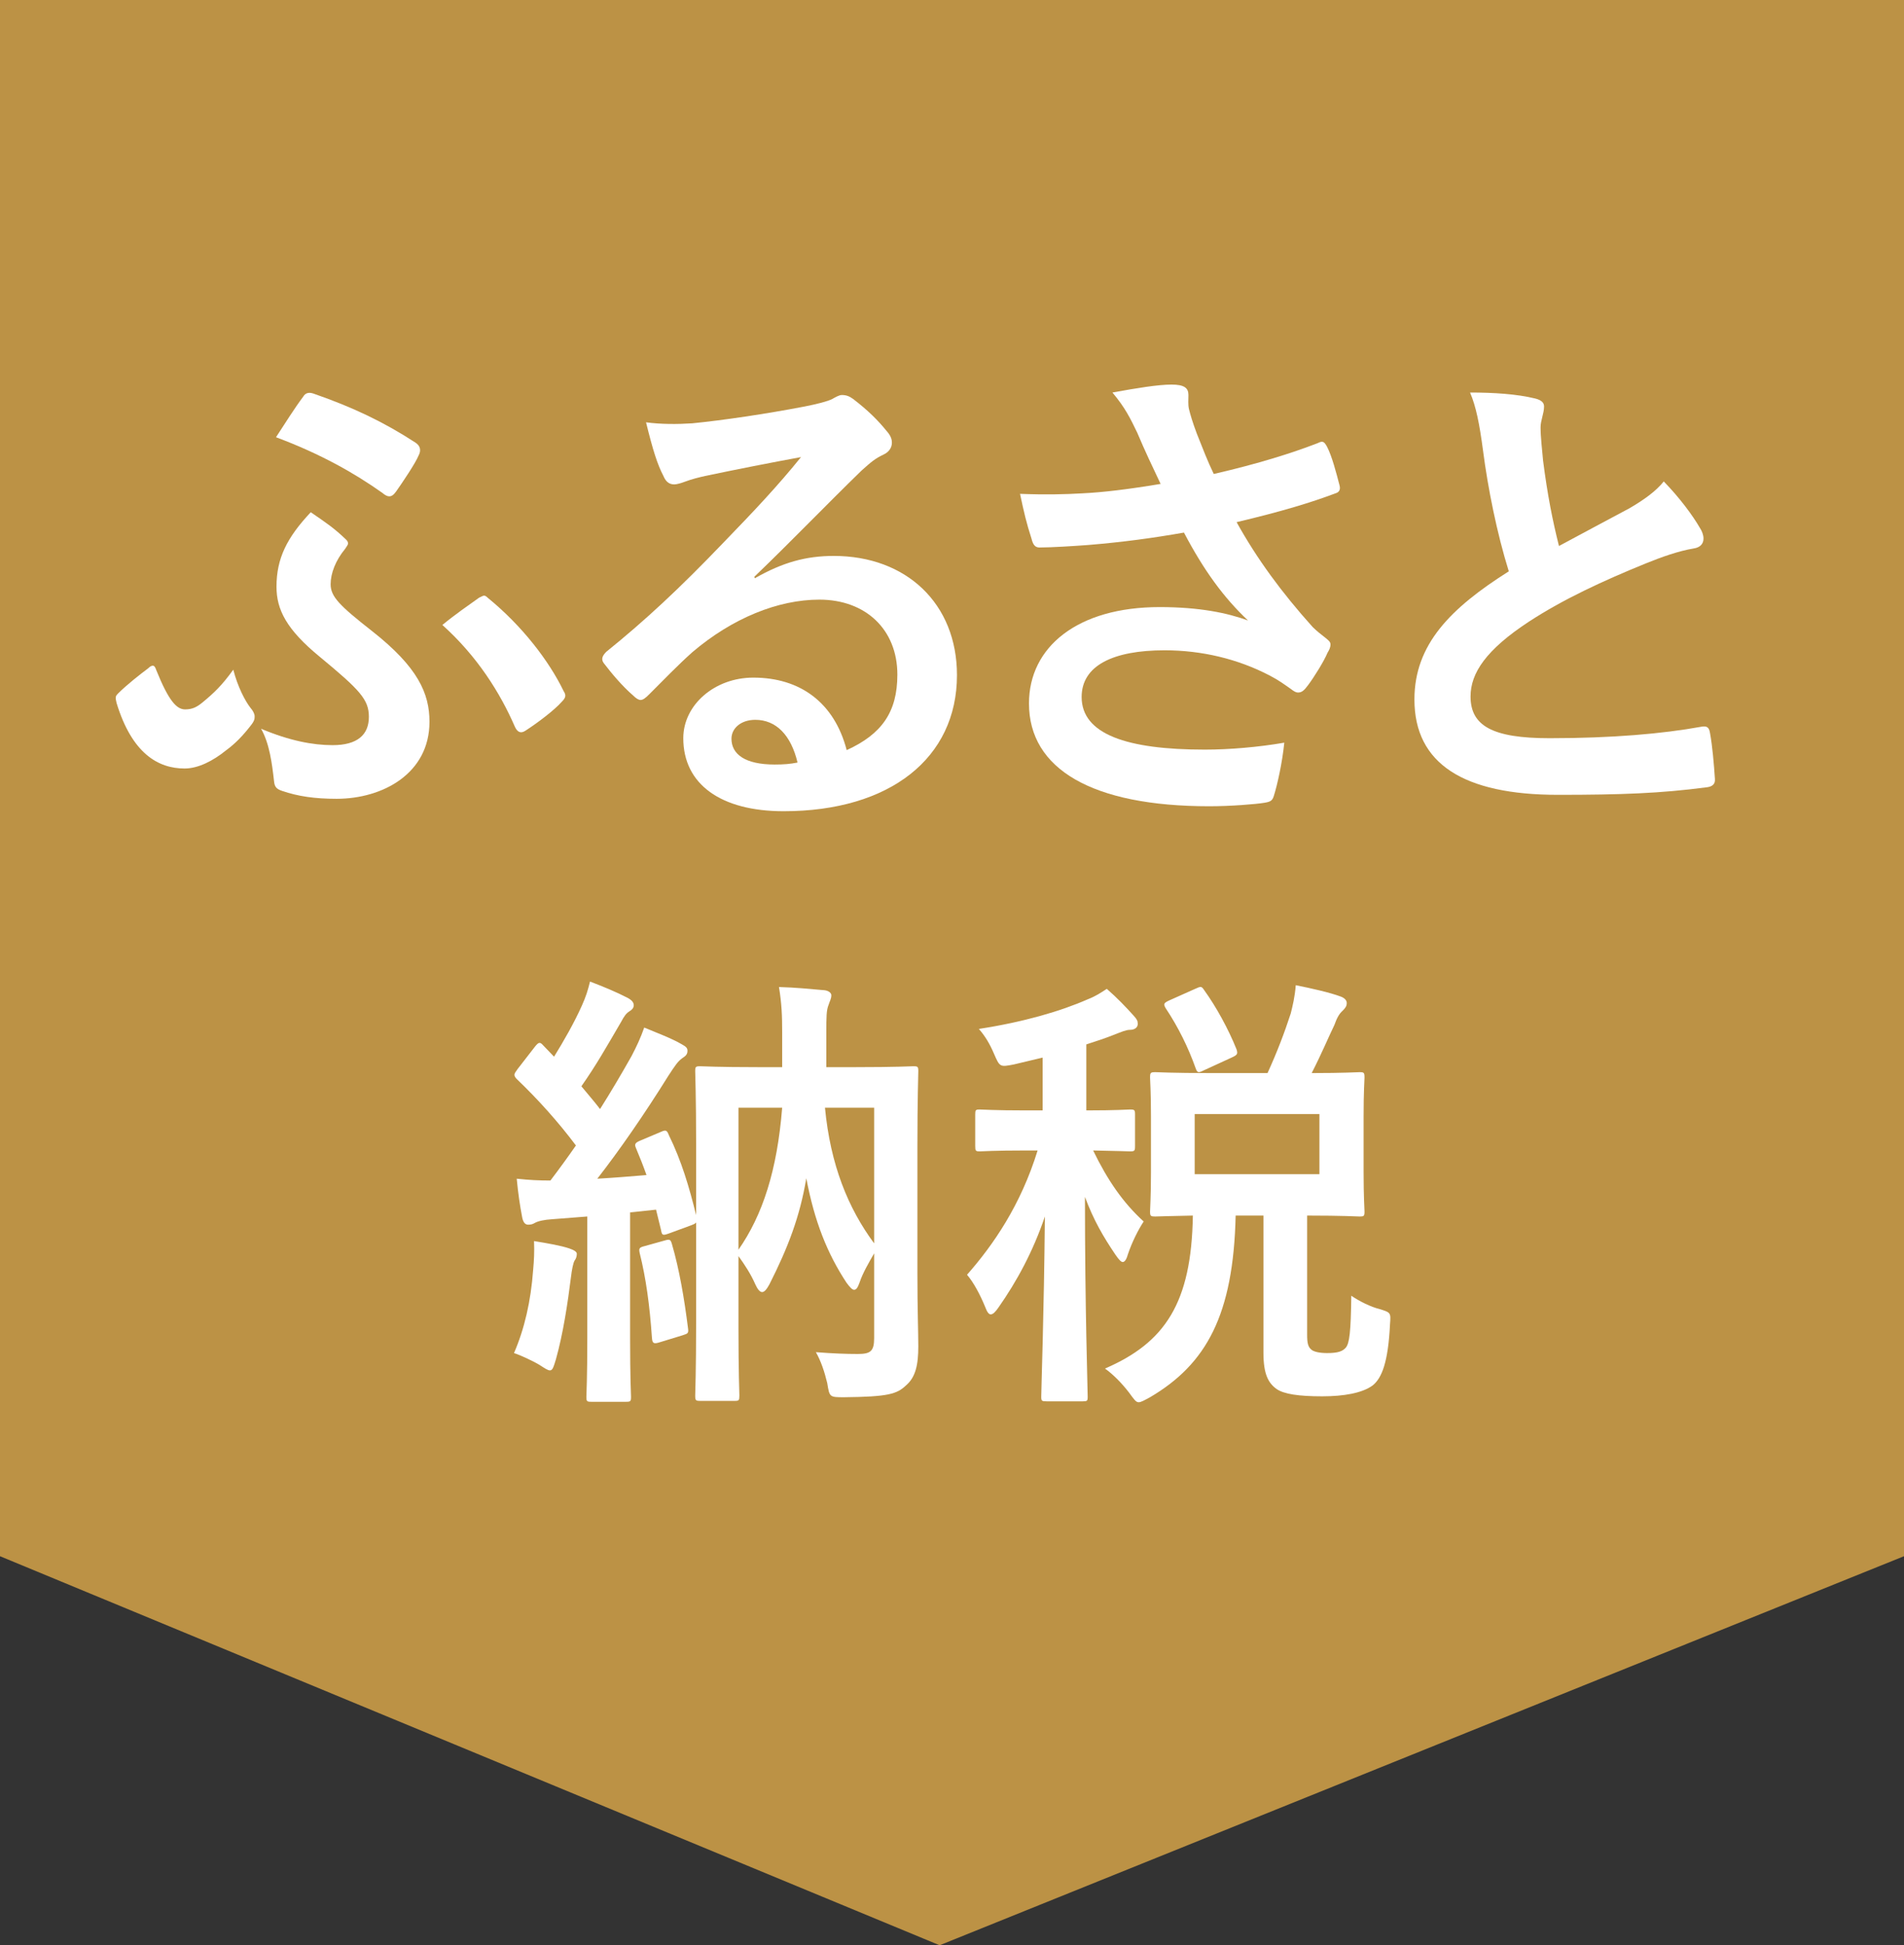
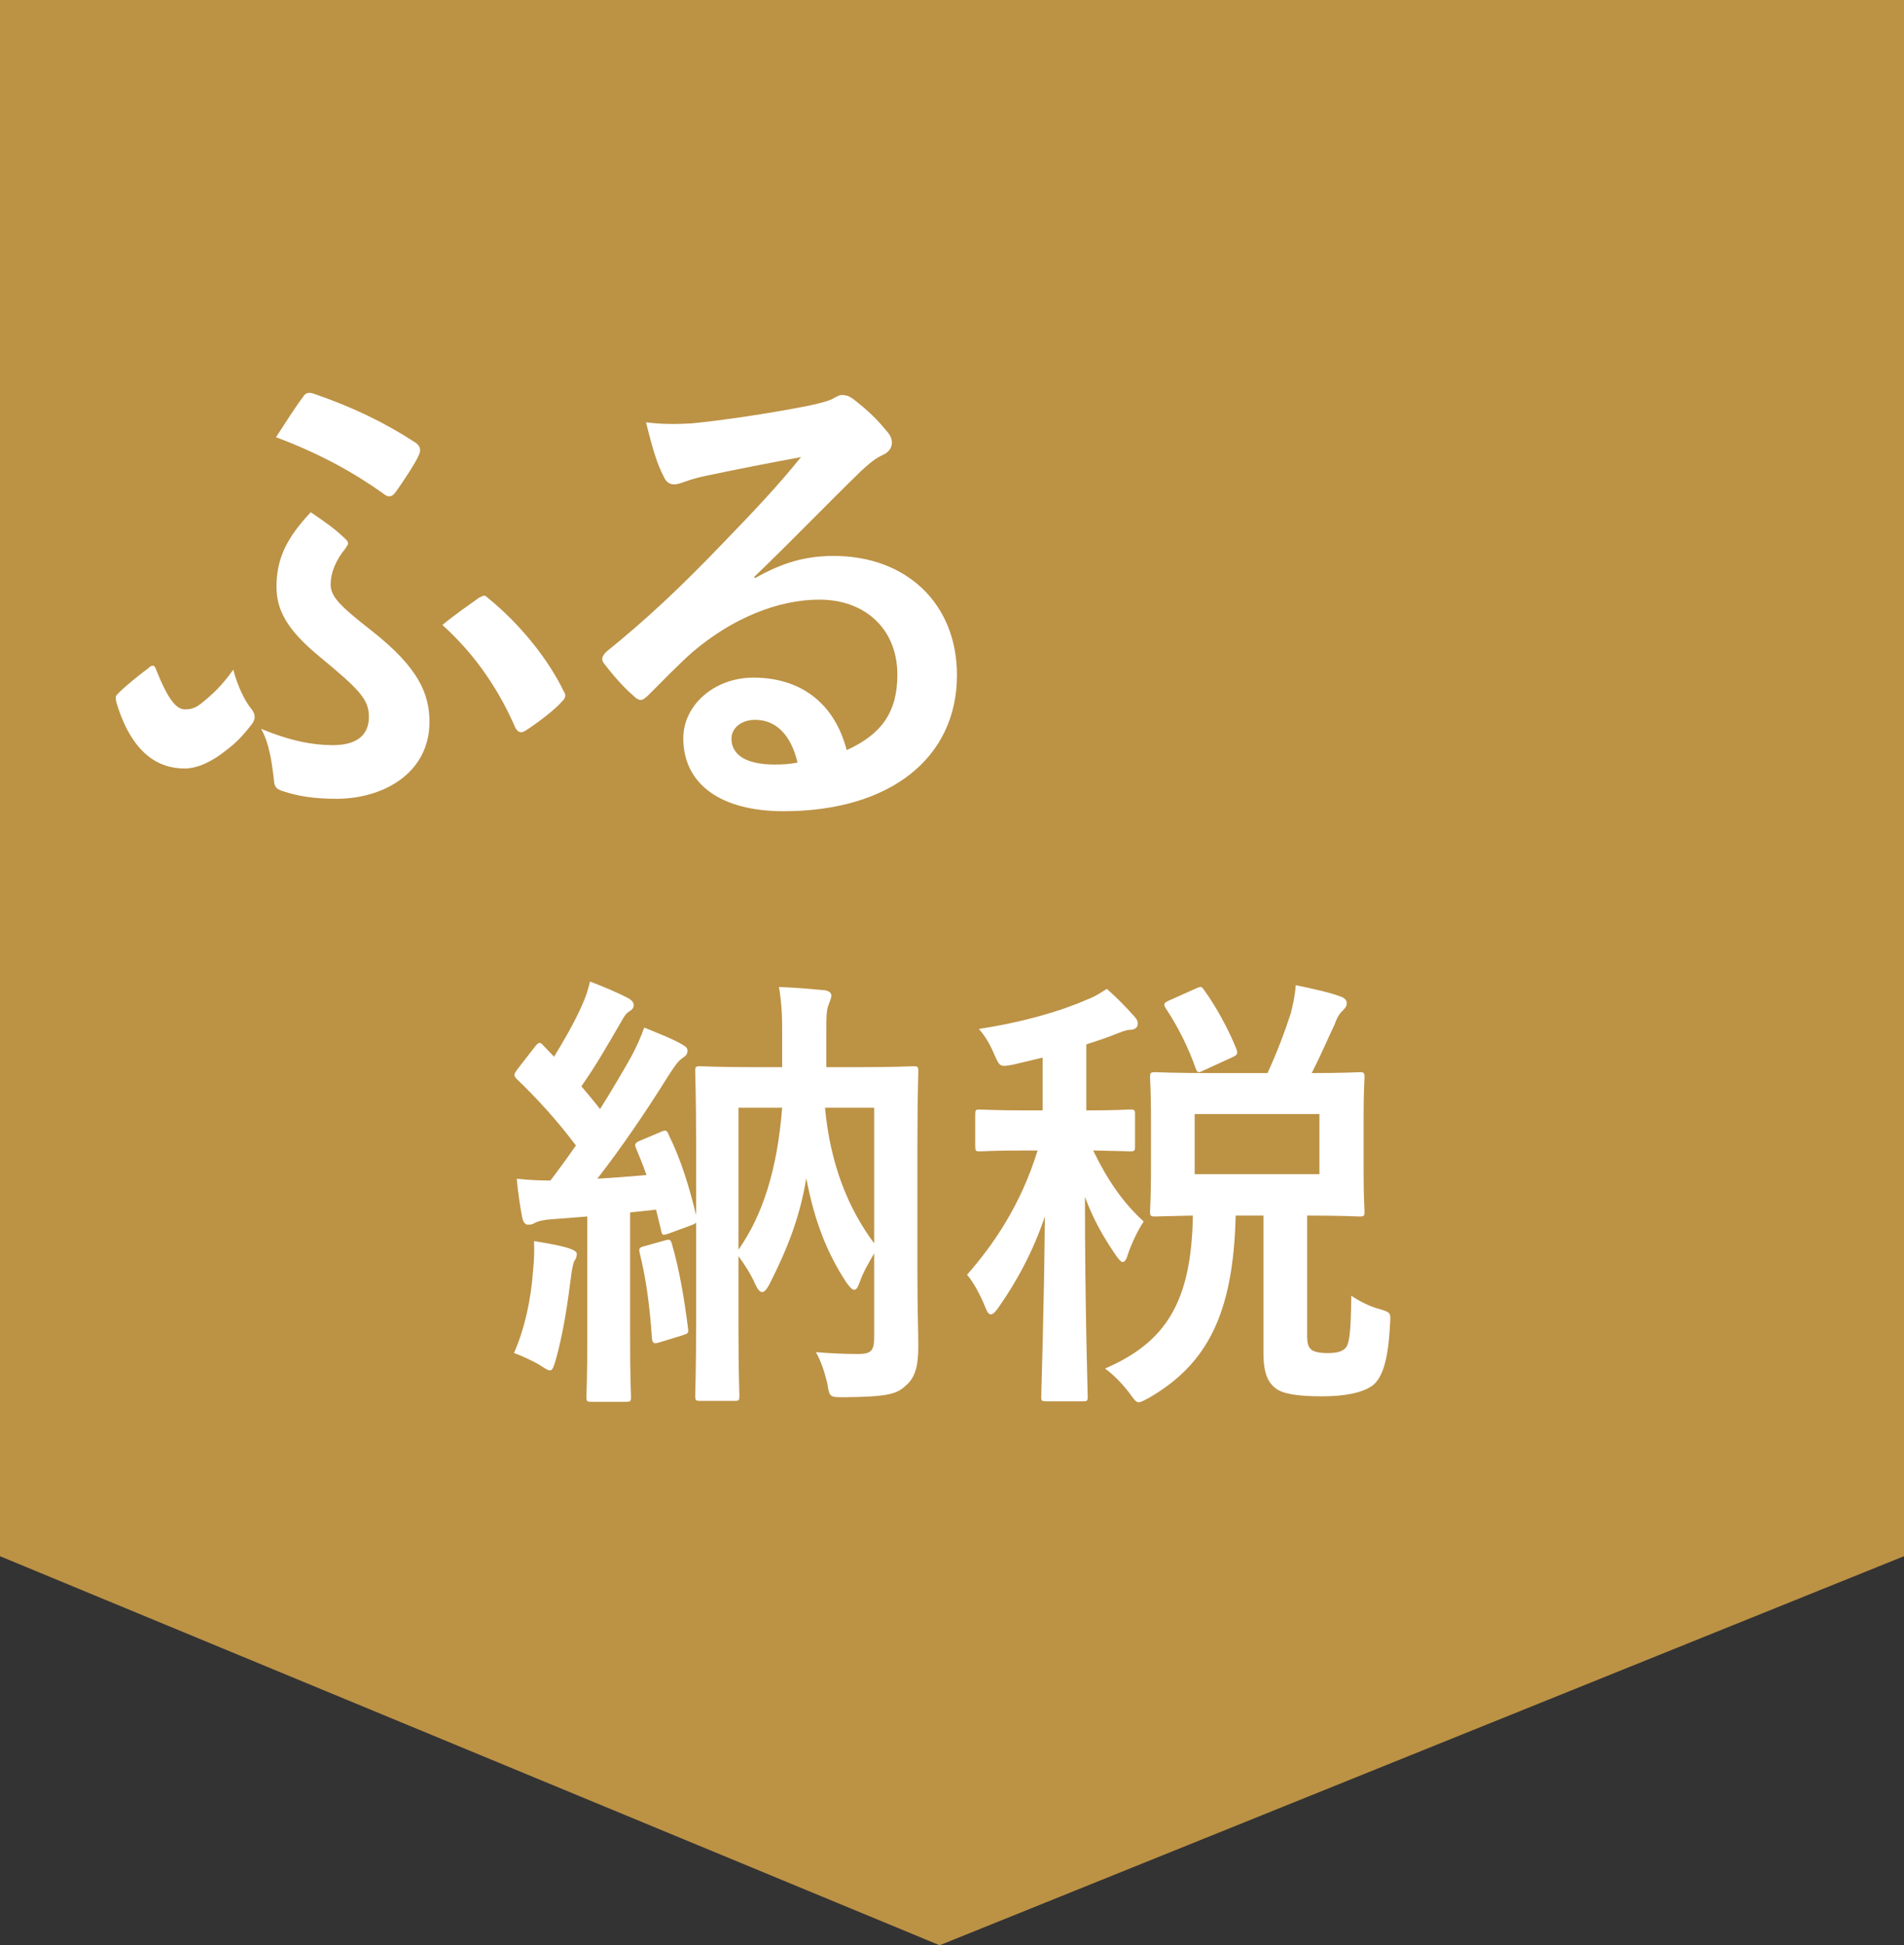
<svg xmlns="http://www.w3.org/2000/svg" width="46" height="47" viewBox="0 0 46 47" fill="none">
  <rect x="0" y="0" width="46" height="47" fill="#333333" stroke="none" />
  <path d="M46 0H0V37.6L22.701 47L46 37.6V0Z" fill="#BC9245" />
  <path d="M29.27 25.927H30.623C30.854 25.421 31.03 24.959 31.184 24.486C31.228 24.31 31.283 24.09 31.305 23.804C31.69 23.881 32.13 23.98 32.394 24.079C32.482 24.112 32.537 24.167 32.537 24.233C32.537 24.31 32.504 24.354 32.438 24.42C32.35 24.497 32.295 24.607 32.24 24.761C32.086 25.08 31.932 25.454 31.69 25.927C32.471 25.927 32.779 25.905 32.845 25.905C32.955 25.905 32.966 25.916 32.966 26.037C32.966 26.103 32.944 26.356 32.944 26.983V28.314C32.944 28.93 32.966 29.205 32.966 29.271C32.966 29.381 32.955 29.392 32.845 29.392C32.779 29.392 32.449 29.37 31.58 29.37V32.252C31.58 32.45 31.602 32.549 31.69 32.615C31.745 32.659 31.877 32.692 32.064 32.692C32.328 32.692 32.438 32.648 32.515 32.56C32.603 32.45 32.636 32.186 32.647 31.306C32.834 31.438 33.131 31.581 33.318 31.625C33.604 31.713 33.604 31.713 33.582 31.999C33.538 32.912 33.384 33.297 33.164 33.473C32.911 33.66 32.46 33.737 31.943 33.737C31.371 33.737 31.019 33.682 30.843 33.561C30.645 33.418 30.524 33.209 30.524 32.681V29.37H29.853C29.798 31.768 29.149 32.956 27.785 33.759C27.642 33.836 27.565 33.88 27.51 33.88C27.444 33.88 27.4 33.814 27.279 33.649C27.103 33.418 26.883 33.198 26.696 33.066C28.148 32.439 28.786 31.482 28.819 29.37C28.203 29.381 27.961 29.392 27.917 29.392C27.796 29.392 27.785 29.381 27.785 29.271C27.785 29.194 27.807 28.93 27.807 28.314V26.983C27.807 26.356 27.785 26.103 27.785 26.037C27.785 25.916 27.796 25.905 27.917 25.905C27.972 25.905 28.313 25.927 29.27 25.927ZM31.877 28.369V26.917H28.863V28.369H31.877ZM25.189 25.553L24.496 25.718C24.155 25.784 24.155 25.784 24.012 25.454C23.913 25.223 23.803 25.036 23.649 24.86C24.727 24.695 25.629 24.431 26.278 24.145C26.476 24.068 26.586 23.991 26.74 23.892C26.993 24.112 27.202 24.332 27.4 24.552C27.466 24.629 27.488 24.662 27.488 24.739C27.488 24.827 27.411 24.882 27.301 24.882C27.202 24.882 27.081 24.937 26.938 24.992C26.718 25.08 26.487 25.157 26.245 25.234V26.829C26.982 26.829 27.235 26.807 27.301 26.807C27.411 26.807 27.422 26.818 27.422 26.928V27.687C27.422 27.808 27.411 27.819 27.301 27.819C27.235 27.819 27.015 27.808 26.41 27.797C26.762 28.523 27.136 29.062 27.631 29.513C27.499 29.711 27.345 30.019 27.246 30.316C27.213 30.437 27.169 30.492 27.125 30.492C27.081 30.492 27.026 30.426 26.949 30.316C26.652 29.876 26.421 29.48 26.212 28.919C26.212 31.636 26.278 33.55 26.278 33.748C26.278 33.847 26.267 33.858 26.157 33.858H25.288C25.167 33.858 25.156 33.847 25.156 33.748C25.156 33.561 25.222 31.757 25.244 29.392C24.958 30.239 24.562 30.965 24.122 31.592C24.045 31.702 23.99 31.757 23.935 31.757C23.891 31.757 23.847 31.702 23.803 31.581C23.682 31.284 23.517 30.976 23.363 30.8C24.001 30.074 24.661 29.117 25.068 27.797H24.804C24.001 27.797 23.748 27.819 23.671 27.819C23.572 27.819 23.561 27.808 23.561 27.687V26.928C23.561 26.818 23.572 26.807 23.671 26.807C23.748 26.807 24.001 26.829 24.804 26.829H25.189V25.553ZM28.258 24.167L28.874 23.892C29.017 23.826 29.028 23.826 29.094 23.925C29.38 24.321 29.677 24.86 29.875 25.355C29.908 25.465 29.897 25.487 29.754 25.553L29.083 25.861C28.951 25.927 28.929 25.927 28.885 25.806C28.709 25.311 28.467 24.816 28.159 24.354C28.104 24.255 28.115 24.233 28.258 24.167Z" fill="white" />
  <path d="M14.189 29.392L13.342 29.458C13.155 29.469 13.001 29.502 12.924 29.546C12.869 29.579 12.825 29.59 12.759 29.59C12.682 29.59 12.638 29.524 12.616 29.414C12.561 29.128 12.517 28.831 12.484 28.479C12.792 28.512 13.023 28.523 13.298 28.523C13.507 28.248 13.716 27.962 13.914 27.676C13.485 27.104 13.001 26.565 12.484 26.07C12.44 26.026 12.429 25.993 12.429 25.971C12.429 25.927 12.462 25.894 12.506 25.828L12.924 25.289C13.012 25.179 13.045 25.168 13.122 25.256L13.386 25.531C13.617 25.157 13.87 24.717 14.057 24.299C14.156 24.079 14.2 23.936 14.255 23.716C14.574 23.837 14.893 23.969 15.168 24.112C15.267 24.167 15.311 24.222 15.311 24.288C15.311 24.354 15.267 24.398 15.212 24.431C15.124 24.486 15.08 24.552 15.003 24.695C14.662 25.278 14.409 25.729 14.046 26.246C14.2 26.433 14.354 26.609 14.497 26.796C14.761 26.378 15.014 25.949 15.256 25.52C15.377 25.289 15.476 25.08 15.564 24.827C15.85 24.948 16.213 25.08 16.477 25.234C16.576 25.289 16.609 25.322 16.609 25.388C16.609 25.465 16.576 25.509 16.488 25.564C16.378 25.641 16.312 25.74 16.147 25.993C15.564 26.928 14.97 27.786 14.431 28.479C14.827 28.457 15.223 28.424 15.619 28.391C15.542 28.171 15.454 27.951 15.366 27.742C15.322 27.643 15.344 27.61 15.476 27.555L15.971 27.346C16.092 27.291 16.114 27.313 16.158 27.423C16.466 28.05 16.653 28.688 16.818 29.359V27.654C16.818 26.499 16.796 25.96 16.796 25.883C16.796 25.773 16.807 25.762 16.917 25.762C16.983 25.762 17.335 25.784 18.314 25.784H18.897V24.948C18.897 24.541 18.886 24.255 18.82 23.848C19.227 23.859 19.535 23.892 19.92 23.925C20.019 23.936 20.085 23.991 20.085 24.046C20.085 24.134 20.041 24.2 20.019 24.277C19.964 24.409 19.964 24.574 19.964 24.948V25.784H20.668C21.647 25.784 21.999 25.762 22.065 25.762C22.175 25.762 22.186 25.773 22.186 25.883C22.186 25.949 22.164 26.554 22.164 27.72V30.745C22.164 31.658 22.186 32.186 22.186 32.527C22.186 32.978 22.12 33.275 21.889 33.473C21.669 33.682 21.46 33.748 20.393 33.759C20.041 33.759 20.041 33.759 19.986 33.418C19.92 33.143 19.832 32.879 19.711 32.67C20.129 32.703 20.448 32.714 20.723 32.714C21.031 32.714 21.119 32.648 21.119 32.329V30.283C20.987 30.514 20.844 30.756 20.767 30.987C20.723 31.108 20.69 31.163 20.635 31.163C20.591 31.163 20.536 31.108 20.448 30.987C19.986 30.283 19.678 29.513 19.48 28.468C19.326 29.392 19.04 30.14 18.589 31.031C18.523 31.152 18.468 31.218 18.413 31.218C18.358 31.218 18.303 31.152 18.248 31.031C18.138 30.778 17.984 30.547 17.841 30.349V32.098C17.841 33.154 17.863 33.66 17.863 33.715C17.863 33.836 17.852 33.847 17.753 33.847H16.917C16.807 33.847 16.796 33.836 16.796 33.715C16.796 33.66 16.818 33.121 16.818 31.966V29.535C16.796 29.568 16.763 29.579 16.708 29.601L16.169 29.799C16.015 29.854 15.993 29.854 15.971 29.722L15.85 29.227L15.223 29.293V32.307C15.223 33.319 15.245 33.693 15.245 33.748C15.245 33.858 15.234 33.869 15.124 33.869H14.288C14.178 33.869 14.167 33.858 14.167 33.748C14.167 33.682 14.189 33.319 14.189 32.307V29.392ZM21.119 30.041V26.763H19.931C20.063 28.149 20.492 29.194 21.119 30.041ZM18.897 26.763H17.841V30.195C18.424 29.359 18.776 28.281 18.897 26.763ZM12.418 32.692C12.671 32.109 12.825 31.438 12.88 30.69C12.902 30.448 12.913 30.25 12.902 29.986C13.243 30.041 13.551 30.096 13.749 30.162C13.881 30.206 13.936 30.25 13.936 30.294C13.936 30.36 13.914 30.415 13.881 30.459C13.848 30.514 13.815 30.679 13.793 30.866C13.716 31.482 13.606 32.219 13.43 32.846C13.375 33.022 13.353 33.11 13.287 33.11C13.232 33.11 13.155 33.055 13.034 32.978C12.891 32.89 12.561 32.736 12.418 32.692ZM15.575 30.107L16.048 29.975C16.191 29.931 16.202 29.953 16.235 30.063C16.411 30.668 16.532 31.372 16.62 32.076C16.642 32.219 16.62 32.219 16.488 32.263L15.949 32.428C15.784 32.483 15.762 32.45 15.751 32.329C15.696 31.537 15.608 30.888 15.454 30.272C15.432 30.162 15.443 30.14 15.575 30.107Z" fill="white" />
-   <path d="M35.516 9.484C36.092 9.484 36.644 9.52 37.088 9.628C37.232 9.664 37.304 9.724 37.304 9.82C37.304 9.988 37.22 10.156 37.22 10.324C37.22 10.564 37.256 10.852 37.28 11.128C37.388 11.968 37.508 12.568 37.664 13.192C38.264 12.868 38.696 12.64 39.368 12.28C39.716 12.076 40.004 11.872 40.196 11.632C40.58 12.028 40.892 12.448 41.072 12.76C41.12 12.832 41.156 12.928 41.156 13.012C41.156 13.132 41.084 13.228 40.916 13.252C40.556 13.312 40.148 13.456 39.764 13.612C38.732 14.032 37.772 14.476 36.944 15.016C35.9 15.7 35.528 16.264 35.528 16.828C35.528 17.536 36.056 17.836 37.436 17.836C38.948 17.836 40.172 17.728 41.096 17.56C41.228 17.536 41.288 17.56 41.312 17.704C41.372 18.028 41.408 18.46 41.432 18.82C41.444 18.952 41.36 19.012 41.216 19.024C40.124 19.168 39.164 19.204 37.64 19.204C35.372 19.204 34.172 18.46 34.172 16.9C34.172 15.568 35.048 14.692 36.452 13.804C36.164 12.88 35.948 11.8 35.828 10.876C35.744 10.24 35.66 9.82 35.516 9.484Z" fill="white" />
-   <path d="M28.04 11.692C27.836 11.26 27.668 10.912 27.476 10.456C27.308 10.108 27.188 9.856 26.876 9.484C27.464 9.376 27.98 9.292 28.304 9.292C28.616 9.292 28.712 9.376 28.712 9.544C28.712 9.652 28.7 9.772 28.724 9.88C28.76 10.024 28.808 10.192 28.916 10.48C29.06 10.84 29.168 11.128 29.324 11.452C30.416 11.2 31.208 10.948 31.832 10.708C31.952 10.648 31.988 10.66 32.06 10.792C32.18 11.02 32.288 11.44 32.36 11.716C32.396 11.836 32.348 11.896 32.264 11.92C31.688 12.136 30.992 12.352 29.876 12.616C30.368 13.504 30.968 14.32 31.712 15.148C31.808 15.244 31.916 15.328 32.024 15.412C32.096 15.472 32.144 15.508 32.144 15.568C32.144 15.652 32.108 15.712 32.072 15.772C31.988 15.976 31.748 16.36 31.604 16.552C31.508 16.684 31.448 16.732 31.364 16.732C31.304 16.732 31.268 16.708 31.172 16.636C31.016 16.528 30.908 16.444 30.68 16.324C29.9 15.916 29.024 15.712 28.136 15.712C26.888 15.712 26.132 16.084 26.132 16.84C26.132 17.74 27.224 18.112 29.108 18.112C29.696 18.112 30.404 18.052 31.028 17.944C30.98 18.424 30.86 18.964 30.776 19.228C30.74 19.348 30.692 19.372 30.548 19.396C30.332 19.432 29.72 19.48 29.216 19.48C26.384 19.48 24.86 18.58 24.86 16.996C24.86 15.628 26.036 14.668 28.016 14.668C28.988 14.668 29.66 14.812 30.152 14.992C29.564 14.44 29.084 13.78 28.604 12.868C27.848 13 27.152 13.096 26.288 13.168C25.964 13.192 25.412 13.228 25.112 13.228C25.004 13.228 24.956 13.156 24.92 13.012C24.8 12.64 24.74 12.388 24.644 11.932C25.256 11.956 25.748 11.944 26.144 11.92C26.648 11.896 27.248 11.824 28.04 11.692Z" fill="white" />
  <path d="M18.224 13.936L18.236 13.972C18.908 13.588 19.472 13.432 20.144 13.432C21.896 13.432 23.12 14.584 23.12 16.312C23.12 18.316 21.5 19.6 18.932 19.6C17.42 19.6 16.508 18.952 16.508 17.836C16.508 17.032 17.264 16.372 18.2 16.372C19.328 16.372 20.156 16.972 20.456 18.124C21.296 17.74 21.68 17.212 21.68 16.3C21.68 15.208 20.912 14.488 19.796 14.488C18.8 14.488 17.696 14.932 16.724 15.76C16.376 16.072 16.04 16.42 15.68 16.78C15.596 16.864 15.536 16.912 15.476 16.912C15.428 16.912 15.368 16.876 15.296 16.804C15.044 16.588 14.78 16.276 14.588 16.024C14.516 15.928 14.552 15.844 14.648 15.748C15.584 14.992 16.412 14.224 17.492 13.096C18.236 12.328 18.8 11.728 19.352 11.044C18.632 11.176 17.78 11.344 17.036 11.5C16.88 11.536 16.724 11.572 16.532 11.644C16.472 11.668 16.352 11.704 16.292 11.704C16.172 11.704 16.088 11.644 16.028 11.5C15.884 11.224 15.776 10.888 15.608 10.204C15.968 10.252 16.364 10.252 16.724 10.228C17.456 10.156 18.512 10 19.448 9.82C19.748 9.76 19.988 9.7 20.108 9.64C20.168 9.604 20.276 9.544 20.336 9.544C20.456 9.544 20.528 9.58 20.612 9.64C20.972 9.916 21.212 10.156 21.416 10.408C21.512 10.516 21.548 10.6 21.548 10.696C21.548 10.816 21.476 10.924 21.344 10.984C21.14 11.08 21.044 11.164 20.816 11.368C19.94 12.22 19.136 13.06 18.224 13.936ZM19.268 18.424C19.112 17.764 18.752 17.392 18.248 17.392C17.9 17.392 17.672 17.596 17.672 17.848C17.672 18.22 17.996 18.472 18.716 18.472C18.932 18.472 19.088 18.46 19.268 18.424Z" fill="white" />
  <path d="M6.668 10.564C6.896 10.216 7.112 9.868 7.328 9.58C7.376 9.496 7.46 9.472 7.568 9.508C8.54 9.844 9.284 10.204 10.04 10.696C10.148 10.768 10.184 10.876 10.112 11.008C10.04 11.188 9.716 11.668 9.572 11.872C9.512 11.956 9.464 11.992 9.404 11.992C9.356 11.992 9.308 11.968 9.236 11.908C8.576 11.44 7.76 10.972 6.668 10.564ZM6.308 17.608C6.992 17.896 7.556 18.004 8.036 18.004C8.636 18.004 8.912 17.752 8.912 17.32C8.912 16.9 8.696 16.672 7.724 15.868C6.92 15.208 6.68 14.728 6.68 14.176C6.68 13.492 6.932 12.988 7.508 12.376C7.892 12.64 8.072 12.76 8.36 13.036C8.396 13.072 8.408 13.096 8.408 13.132C8.408 13.168 8.372 13.204 8.336 13.264C8.108 13.54 7.988 13.852 7.988 14.116C7.988 14.416 8.204 14.632 8.984 15.244C10.1 16.12 10.376 16.756 10.376 17.44C10.376 18.688 9.248 19.3 8.132 19.3C7.604 19.3 7.196 19.24 6.812 19.108C6.668 19.06 6.632 19 6.62 18.868C6.572 18.448 6.512 17.968 6.308 17.608ZM5.636 16.18C5.744 16.6 5.924 16.936 6.044 17.092C6.116 17.176 6.152 17.248 6.152 17.308C6.152 17.368 6.152 17.416 6.044 17.548C5.876 17.764 5.684 17.968 5.468 18.124C5.144 18.388 4.784 18.568 4.46 18.568C3.824 18.568 3.188 18.208 2.816 16.984C2.78 16.84 2.792 16.816 2.852 16.756C3.068 16.54 3.392 16.288 3.584 16.144C3.62 16.108 3.656 16.084 3.692 16.084C3.728 16.084 3.752 16.12 3.776 16.192C4.076 16.936 4.268 17.14 4.472 17.14C4.652 17.14 4.76 17.08 4.892 16.972C5.168 16.744 5.36 16.564 5.636 16.18ZM10.688 15.1C10.976 14.86 11.324 14.62 11.576 14.44C11.636 14.416 11.66 14.392 11.696 14.392C11.72 14.392 11.744 14.404 11.78 14.44C12.62 15.124 13.268 15.976 13.616 16.696C13.688 16.804 13.664 16.864 13.568 16.96C13.4 17.152 12.992 17.464 12.692 17.656C12.584 17.728 12.5 17.692 12.44 17.56C12.08 16.732 11.528 15.856 10.688 15.1Z" fill="white" />
</svg>